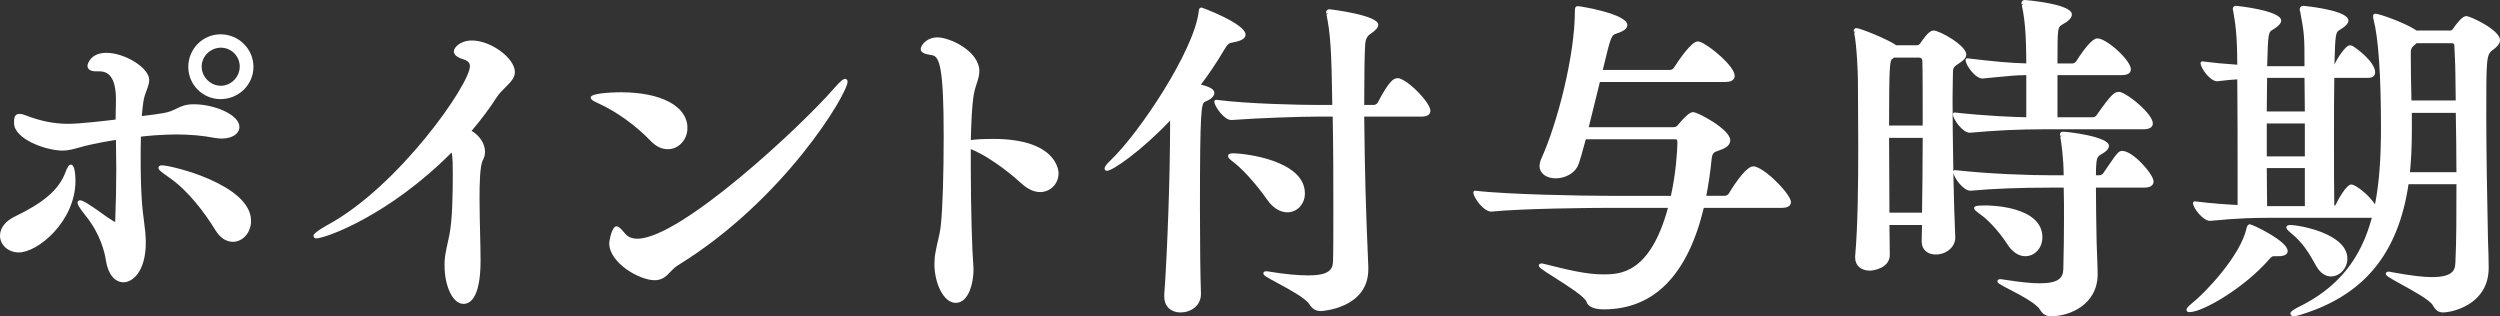
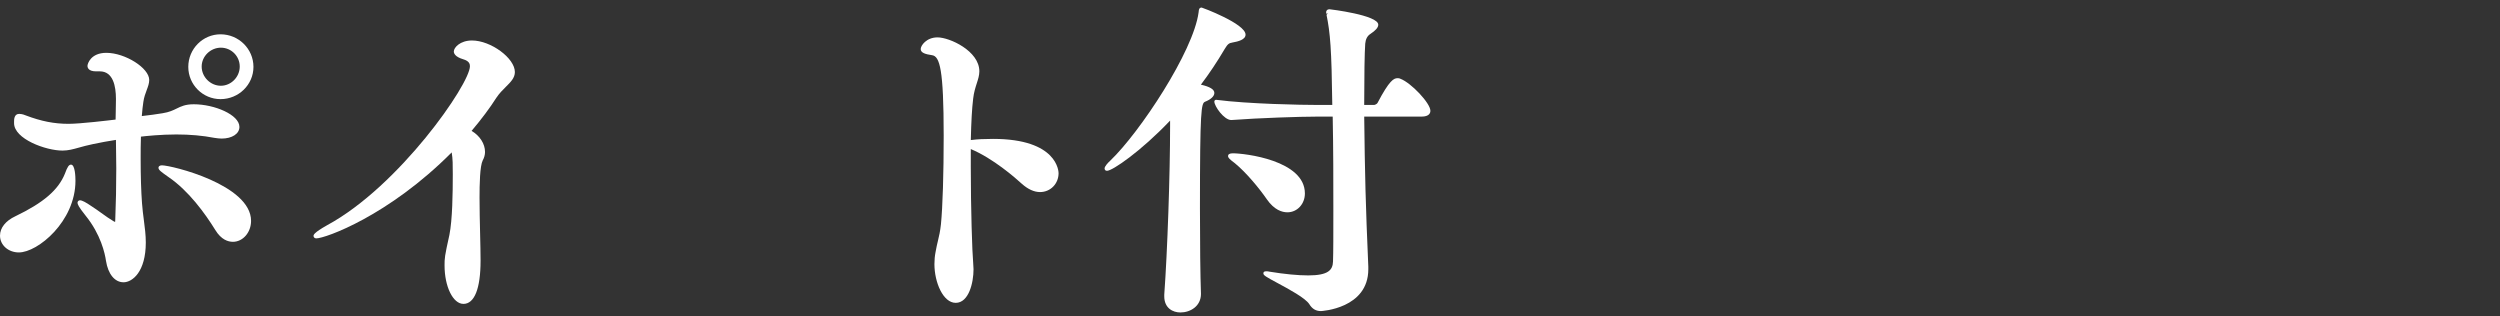
<svg xmlns="http://www.w3.org/2000/svg" id="b" data-name="レイヤー 2" width="291.517" height="36.875" viewBox="0 0 291.517 36.875">
  <rect x="0" y="0" width="291.517" height="36.875" fill="#333333" stroke="none" />
  <defs>
    <style>
      .f {
        fill: #fff;
        stroke-width: 0px;
      }
    </style>
  </defs>
  <g id="c" data-name="PC">
    <g id="d" data-name="ポイント付与期間">
      <g id="e" data-name="ttl">
        <g>
          <path class="f" d="M14.398,32.915c-1.014,0-1.795-.954-2.038-2.489-.123-.861-.601-3.095-2.397-5.304-.812-1.016-.925-1.314-.925-1.486,0-.149.131-.28.28-.28.252,0,.668.214,1.394.716.331.208.715.484,1.105.764.484.347.984.706,1.401.947.099.065.172.086.206.091-.004-.015.014-.071.014-.198.08-1.956.12-3.985.12-6.039,0-.599-.01-1.188-.02-1.777-.008-.514-.017-1.028-.02-1.548-.868.14-1.775.293-2.637.481-.696.143-1.228.291-1.683.418-.694.193-1.242.347-1.919.347-1.93,0-5.639-1.351-5.639-3.2v-.16c0-.251,0-.92.6-.92.13,0,.401.023.759.177,1.823.688,3.321.983,5,.983,1.337,0,4.669-.397,5.48-.497.002-.345.011-.697.02-1.048.01-.408.02-.816.02-1.215v-.16c0-1.459-.326-3.199-1.879-3.199h-.44c-.902,0-1-.447-1-.64,0-.25.382-1.52,2.2-1.52,2.196,0,5,1.772,5,3.16,0,.399-.138.766-.297,1.191-.145.386-.309.824-.385,1.357-.062.438-.138,1.012-.183,1.665.81-.095,1.761-.212,2.43-.331.772-.123,1.21-.337,1.633-.545.522-.256,1.016-.499,2.001-.499,2.395,0,5.319,1.218,5.319,2.64,0,.801-.855,1.36-2.08,1.36-.248,0-.537-.041-.826-.082-1.364-.265-2.858-.398-4.453-.398-1.754,0-3.58.185-4.126.254-.033.826-.033,1.686-.033,2.545,0,2.056.054,3.814.159,5.224.05.698.134,1.347.216,1.974.116.888.225,1.726.225,2.601,0,3.404-1.555,4.64-2.6,4.64ZM2.2,29.436c-1.234,0-2.2-.861-2.2-1.96,0-.904.654-1.728,1.795-2.261,3.279-1.577,5.008-3.064,5.778-4.973.283-.78.461-1.045.706-1.045.482,0,.52,1.439.52,1.88,0,4.745-4.398,8.359-6.599,8.359ZM27.156,28.196c-.554,0-1.358-.239-2.05-1.376-1.2-1.942-3.123-4.591-5.46-6.177-.859-.606-1.168-.824-1.168-1.085,0-.14.124-.28.4-.28,1.112,0,10.398,2.25,10.398,6.479,0,1.345-.951,2.44-2.12,2.44ZM25.716,11.559c-2.073,0-3.76-1.687-3.76-3.76,0-2.095,1.687-3.799,3.76-3.799,2.117,0,3.839,1.705,3.839,3.799,0,2.073-1.723,3.76-3.839,3.76ZM25.756,5.56c-1.214,0-2.24,1.007-2.24,2.2,0,1.214,1.025,2.239,2.24,2.239,1.192,0,2.199-1.025,2.199-2.239s-.986-2.2-2.199-2.2Z" />
          <path class="f" d="M54.038,35.435c-1.213,0-2.2-2.01-2.2-4.479,0-.846,0-1.021.565-3.563.354-1.771.395-4.886.395-7.075,0-1.103,0-1.777-.126-2.547-7.369,7.407-14.749,10.026-15.791,10.026-.208,0-.32-.145-.32-.28,0-.126,0-.36,1.582-1.254,8.391-4.531,16.655-16.466,16.655-18.542,0-.249-.08-.604-.776-.808-.959-.283-1.103-.692-1.103-.912,0-.447.728-1.28,2.12-1.28,2.196,0,5,2.063,5,3.68,0,.683-.487,1.165-1.05,1.723-.357.354-.762.755-1.103,1.267-.759,1.193-1.732,2.495-2.895,3.871.96.564,1.568,1.506,1.568,2.458,0,.326-.097.683-.267.979-.334.669-.373,2.798-.373,4.34,0,1.351.034,2.827.066,4.196.028,1.185.054,2.29.054,3.162,0,3.25-.71,5.04-2,5.04Z" />
-           <path class="f" d="M76.32,32.675c-1.738,0-5.28-2-5.28-4.32,0-.209.292-1.96.84-1.96.296,0,.542.292,1.033.872.339.381.801.568,1.407.568,5.043,0,19.194-13.194,22.965-17.567.786-.891,1.069-1.069,1.271-1.069.136,0,.28.112.28.32,0,1.399-7.374,13.79-19.772,21.407-.384.236-.706.572-1.017.896l-.266.274c-.447.402-.895.579-1.461.579ZM77.879,17.397c-.73,0-1.412-.331-2.025-.982-1.671-1.751-3.992-3.42-6.056-4.354-.685-.293-.917-.471-.917-.702,0-.593,3.484-.6,3.52-.6,4.713,0,7.759,1.633,7.759,4.159,0,1.367-1.023,2.48-2.28,2.48Z" />
          <path class="f" d="M111.439,35.314c-1.461,0-2.479-2.382-2.479-4.519,0-.476.044-.959.124-1.359.099-.575.198-.992.292-1.385.136-.567.252-1.058.346-1.917.199-2.03.318-5.88.318-10.297,0-7.771-.455-9.263-1.35-9.4-.797-.114-1.33-.28-1.33-.718,0-.407.667-1.36,1.96-1.36,1.407,0,4.879,1.578,4.879,3.959,0,.464-.14.901-.302,1.406-.16.499-.34,1.063-.419,1.775-.14,1.153-.227,2.692-.274,4.831.052-.008.104-.014.155-.014.571-.078,1.423-.12,2.439-.12,7.552,0,7.639,3.836,7.639,4,0,1.233-.949,2.2-2.16,2.2-.69,0-1.408-.327-2.132-.971-.736-.674-3.332-2.952-5.943-4.044l-.002,2.055c0,4.978.165,9.97.279,11.22,0,.132.011.247.02.361.011.125.021.251.021.377,0,1.575-.554,3.919-2.08,3.919Z" />
          <path class="f" d="M137.641,36.435c-.867,0-1.88-.493-1.88-1.88v-.2c.369-5.044.68-14.048.68-19.677v-.615c-3.412,3.587-6.721,5.854-7.359,5.854-.206,0-.28-.145-.28-.28,0-.224.344-.616.665-.908,3.45-3.296,9.692-12.737,10.295-17.275.01-.062.015-.112.019-.157.012-.135.038-.417.34-.417.051,0,5.119,1.88,5.119,3.16,0,.584-.871.803-1.526.917-.398.066-.555.167-.902.746-.893,1.515-1.805,2.881-2.78,4.167,1.068.247,1.569.558,1.569.969,0,.376-.396.75-1.086,1.025-.44.189-.594.846-.594,12.452,0,4.162.043,7.79.119,9.952,0,1.438-1.236,2.167-2.399,2.167ZM154.038,36.274c-.601,0-1.023-.251-1.37-.815-.461-.714-2.409-1.761-3.698-2.454-1.402-.753-1.651-.905-1.651-1.13,0-.24.244-.24.36-.24.086,0,.185,0,.369.046,1.762.287,3.285.434,4.51.434,2.342,0,2.845-.642,2.88-1.607.04-1.037.04-3.206.04-5.952,0-3.272,0-7.33-.076-10.958h-1.884c-1.881,0-6.69.155-9.943.399h0c-.842,0-1.975-1.61-1.975-2.159,0-.058.025-.112.068-.15.037-.032.083-.05.132-.05.008,0,.017,0,.025.002,3.782.488,9.95.598,11.812.598h1.717c-.081-6.562-.241-8.396-.673-10.518l.176-.16-.194.048c-.012-.046-.026-.104-.026-.168,0-.174.105-.36.4-.36.057,0,5.679.674,5.679,1.8,0,.323-.287.658-.929,1.086q-.519.333-.592,1.131c-.074,1.078-.117,3.676-.119,7.14h1.159c.064,0,.311-.093.389-.223,1.396-2.672,1.917-2.896,2.331-2.896.092,0,.208,0,.33.062,1.267.473,3.51,2.854,3.51,3.738,0,.254-.135.68-1.04.68h-6.677c.078,6.688.16,10.207.478,17.508v.289c0,4.593-5.464,4.879-5.519,4.879ZM150.119,24.756c-.615,0-1.531-.265-2.404-1.526-.873-1.27-2.409-3.125-3.721-4.199-.604-.452-.793-.627-.793-.834,0-.212.188-.32.56-.32,1.381,0,8.399.813,8.399,4.68,0,1.233-.896,2.2-2.04,2.2Z" />
-           <path class="f" d="M187,36.075c-1.648,0-1.943-.667-1.994-.872-.194-.603-2.308-1.939-3.707-2.823-1.632-1.032-1.858-1.205-1.858-1.424,0-.053.021-.104.059-.142.038-.037.168-.099.222-.099.073,0,.147.018.25.042l.189.042c2.57.643,4.782,1.196,6.759,1.196,1.913,0,5.456,0,7.578-7.758h-6.978c-1.97,0-10.053.074-13.617.438h0c-.92,0-2.1-1.655-2.1-2.238,0-.057.024-.112.067-.149.037-.033.084-.051.133-.051.008,0,.016,0,.023.001,3.845.457,12.849.599,15.694.599h7.118c.61-2.771.735-5.226.761-6.165,0-.434-.062-.434-.4-.434h-10.286l-.125.462c-.288,1.062-.515,1.9-.72,2.447-.407,1.132-1.668,1.649-2.667,1.649-1.107,0-1.88-.592-1.88-1.44,0-.248.073-.543.217-.878,1.886-4.166,3.903-12.052,3.903-17.159,0-.308,0-.6.36-.6.256,0,5.759.897,5.759,2.2,0,.501-.604.771-1.256.99-.619.195-.664.312-1.597,4.196l-.013.053h7.825c.229,0,.396-.142.469-.263.593-.922,2.042-3.057,2.771-3.057.092,0,.207,0,.329.062,1.147.458,3.99,2.845,3.99,3.938,0,.269-.141.72-1.08.72h-14.641l-1.301,5.278h9.743c.417,0,.522-.092.644-.245,1.048-1.258,1.476-1.515,1.796-1.515.541,0,4.319,2.011,4.319,3.28,0,.48-.368.853-1.094,1.108l-.231.082c-.661.23-.78.272-.876,1.269-.136,1.354-.34,2.738-.595,4.02h2.155c.168,0,.383-.121.469-.263.017-.03,1.865-3.176,2.851-3.176.051,0,.115.011.179.024.036.007.072.016.101.016,1.501.503,4.119,3.307,4.119,4.119,0,.254-.135.68-1.04.68h-9.121c-1.89,7.855-5.818,11.838-11.676,11.838Z" />
-           <path class="f" d="M239.198,36.875c-.614,0-.987-.218-1.33-.775-.453-.74-2.313-1.708-3.544-2.349-1.21-.63-1.405-.747-1.405-.955,0-.109.056-.24.32-.24.084,0,.225,0,.409.046,1.929.299,3.227.434,4.19.434,2.244,0,2.726-.658,2.76-1.646.053-2.217.079-4.125.079-5.832,0-1.249,0-2.499-.034-3.679h-1.605c-3.573,0-6.602.117-9.261.359h0c-.825,0-1.868-1.417-2.002-2.072.056,2.869.133,5.631.225,7.542,0,1.09-1.043,1.97-2.279,1.97-.996,0-1.64-.597-1.64-1.52,0-.324.009-.635.019-.964.009-.305.018-.626.021-.956h-3.798c.002.676.012,1.313.022,1.907.009.564.018,1.09.018,1.572,0,1.52-1.859,1.84-2.32,1.84-1.045,0-1.72-.597-1.72-1.52v-.16c.318-3.578.36-8.476.36-12.798,0-2.326-.016-4.423-.028-5.936-.007-.855-.012-1.524-.012-1.943,0-.504-.12-3.937-.435-5.355l.17-.176-.192.056c-.005-.018-.023-.104-.023-.124,0-.212.108-.32.32-.32.449,0,3.628,1.312,4.512,1.915l.088.085h2.438c.11,0,.28-.06.394-.231.93-1.374,1.296-1.489,1.566-1.489.678,0,3.8,1.727,3.8,2.8,0,.348-.27.663-.932,1.088-.627.384-.627.537-.627,1.271,0,.25-.007.555-.015.912-.011.501-.025,1.106-.025,1.808,0,2.362.033,5.499.091,8.533.011-.032.03-.061.056-.084.037-.033.084-.051.133-.051.007,0,.015,0,.022.001,3.974.442,8.525.599,11.216.599h1.439c-.016-2.082-.281-3.82-.396-4.485l.177-.154-.194.048c-.012-.046-.026-.104-.026-.168,0-.155.095-.32.36-.32.573,0,5.359.569,5.359,1.64,0,.334-.291.662-.864.976-.513.289-.647.364-.655,2.463h.439c.123,0,.341-.117.429-.263l.207-.303c1.438-2.102,1.555-2.274,2.004-2.274,1.233,0,3.64,2.719,3.64,3.56,0,.269-.141.72-1.08.72h-5.639c.002,1.933.041,4.425.08,6.395.014.464.034.989.054,1.501.034.895.066,1.749.066,2.183,0,3.605-3.312,4.919-5.399,4.919ZM224.123,24.796c.034-2.282.076-5.573.077-8.718h-3.919c0,1.43.01,2.93.02,4.42.009,1.468.019,2.926.02,4.298h3.802ZM224.2,14.638c0-3.325,0-6.182-.04-7.513,0-.192-.05-.406-.44-.406h-2.856l-.228.163c-.283.188-.355,1.127-.356,7.756h3.919ZM236.158,29.875c-.787,0-1.543-.517-2.129-1.454-.568-.908-1.947-2.623-3.104-3.42-.581-.423-.727-.552-.727-.725,0-.193.089-.32,1.28-.32.684,0,6.679.104,6.679,3.72,0,1.233-.878,2.2-2,2.2ZM229.68,15.478c-.826,0-1.96-1.597-1.96-2.16,0-.057.024-.111.067-.149.037-.033.084-.051.133-.051.007,0,.015,0,.022.001,3.679.404,6.732.521,8.336.555v-4.914c-1.186.008-2.01.09-3.709.26l-1.391.138c-.869,0-1.979-1.596-1.979-2.159,0-.057.025-.112.067-.15.037-.032.084-.05.133-.05.008,0,.016,0,.024.001,3.131.382,5.021.546,6.854.594-.007-3.677-.195-5.269-.515-6.752l.17-.175-.192.056c-.005-.018-.023-.104-.023-.123,0-.25.149-.4.4-.4.055,0,5.479.443,5.479,1.68,0,.391-.362.775-1.105,1.176-.565.333-.574.338-.574,4.543h1.759c.123,0,.341-.117.429-.263,1.144-1.782,1.957-2.657,2.451-2.657.088,0,.16.016.212.028.023,0,.113.016.134.023,1.403.496,3.573,2.651,3.573,3.548,0,.254-.135.68-1.04.68h-7.519v4.918h4.119c.139,0,.35-.091.429-.223,1.77-2.553,2.151-2.737,2.571-2.737.092,0,.208,0,.33.062,1.019.351,3.67,2.548,3.67,3.618,0,.205-.105.68-1.08.68h-11.798c-2.716,0-5.47.13-8.42.399-.006,0-.012,0-.018,0h-.04Z" />
-           <path class="f" d="M267.48,36.875c-.276,0-.4-.161-.4-.32,0-.167.128-.321.825-.696,4.593-2.206,7.351-5.535,8.665-10.462-.03,0-11.61,0-11.61,0-1.983,0-3.898.027-7.259.359h0c-.802,0-1.979-1.492-1.979-2.079,0-.058.025-.112.068-.15.037-.033.084-.05.132-.05.008,0,.017,0,.025.002,1.897.242,3.635.356,4.973.427v-3.269c0-3.373,0-7.821-.038-11.387-.64.04-1.355.109-2.338.228h-.001c-.856,0-1.942-1.566-1.942-2.119,0-.058.025-.112.068-.15.037-.032.084-.05.132-.05.008,0,.017,0,.025.002,1.29.166,2.618.292,4.054.385-.008-3.543-.229-4.828-.462-6.187-.002-.011-.018-.108-.018-.119-.021-.073-.04-.128-.04-.2,0-.174.105-.36.4-.36.052,0,5.239.535,5.239,1.72,0,.313-.302.654-.897,1.011-.615.342-.625.347-.737,4.308h4.354c0-3.489-.009-3.751-.517-6.441-.049-.05-.054-.178-.037-.246.053-.21.147-.351.434-.351,1.245.127,5.239.625,5.239,1.72,0,.313-.302.654-.897,1.011-.605.336-.625.347-.732,4.117.004-.006.007-.012.01-.018.358-.782,1.309-2.23,1.778-2.23.076,0,.141.02.189.033.031,0,.073.014.101.028.381.19,2.67,1.842,2.67,3.098,0,.292-.146.64-.84.64h-3.923c-.036,2.077-.036,4.537-.036,6.918,0,3.223,0,6.274.035,8.002.084-.034.152-.089.18-.157.236-.52,1.231-2.326,1.785-2.326.075,0,.141.019.188.033.03,0,.071.014.098.026.794.379,1.914,1.352,2.497,2.259.475-2.428.697-5.28.697-8.917,0-6.137-.302-10.517-.873-12.667-.047-.186-.047-.285-.047-.371,0-.191.089-.28.28-.28.408,0,3.222.973,4.586,1.83l.194.129h3.939c.102,0,.196-.014.313-.191.917-1.334,1.333-1.489,1.566-1.489.458,0,3.92,1.612,3.92,2.799,0,.457-.385.809-.8,1.12-.8.545-.8.944-.8,7.599,0,4.382.1,9.488.18,13.591l.02,1.002c.04,1.079.08,2.281.08,3.243,0,4.289-4.264,5.2-5.319,5.2-.52,0-.86-.242-1.214-.861-.355-.6-2.254-1.645-3.641-2.408-1.62-.892-1.825-1.032-1.825-1.25,0-.053.021-.104.059-.142.038-.037.168-.099.222-.099.085,0,.192,0,.343.05,2.171.4,3.685.59,4.736.59,2.686,0,2.727-.98,2.76-1.768.118-2.234.12-5.548.12-9.07h-5.586c-1.215,8.142-5.22,12.983-12.592,15.229-.307.087-.591.169-.778.169ZM268.76,24.036v-4.439h-4.439c.001,1.065.014,2.047.024,2.895.007.584.014,1.104.016,1.544h4.399ZM286.437,20.077c-.002-2.344-.039-4.751-.076-6.918h-5.123v2.16c0,1.663-.074,3.263-.219,4.759h5.418ZM268.76,18.237v-3.839h-4.439v3.839h4.439ZM268.76,12.998c-.001-.717-.011-1.424-.021-2.108-.008-.626-.017-1.233-.019-1.811h-4.36c-.001.578-.01,1.185-.019,1.811-.01.684-.02,1.391-.021,2.108h4.439ZM286.354,11.718l-.038-3.037c0-.731-.037-1.497-.073-2.25-.017-.359-.034-.716-.047-1.064,0-.259-.069-.327-.32-.327h-4.085l-.224.192c-.326.254-.45.479-.45.808v.959c0,1.385.037,3.03.075,4.719h5.161ZM255.322,36.395c-.099,0-.36,0-.36-.28,0-.062,0-.253.597-.718,1.596-1.26,5.708-5.583,6.407-8.803.037-.146.109-.438.395-.438.264,0,4.4,1.94,4.4,3.12,0,.224-.141.6-1.08.6h-.52c-.186,0-.253.016-.57.373-2.891,3.333-7.75,6.146-9.268,6.146ZM271.799,32.235c-.651,0-1.252-.419-1.692-1.18l-.16-.284c-.648-1.153-1.382-2.459-2.791-3.579-.418-.366-.556-.513-.556-.676,0-.14.124-.28.4-.28,1.186,0,6.719,1.021,6.719,3.919,0,1.127-.879,2.08-1.92,2.08Z" />
        </g>
      </g>
    </g>
  </g>
</svg>